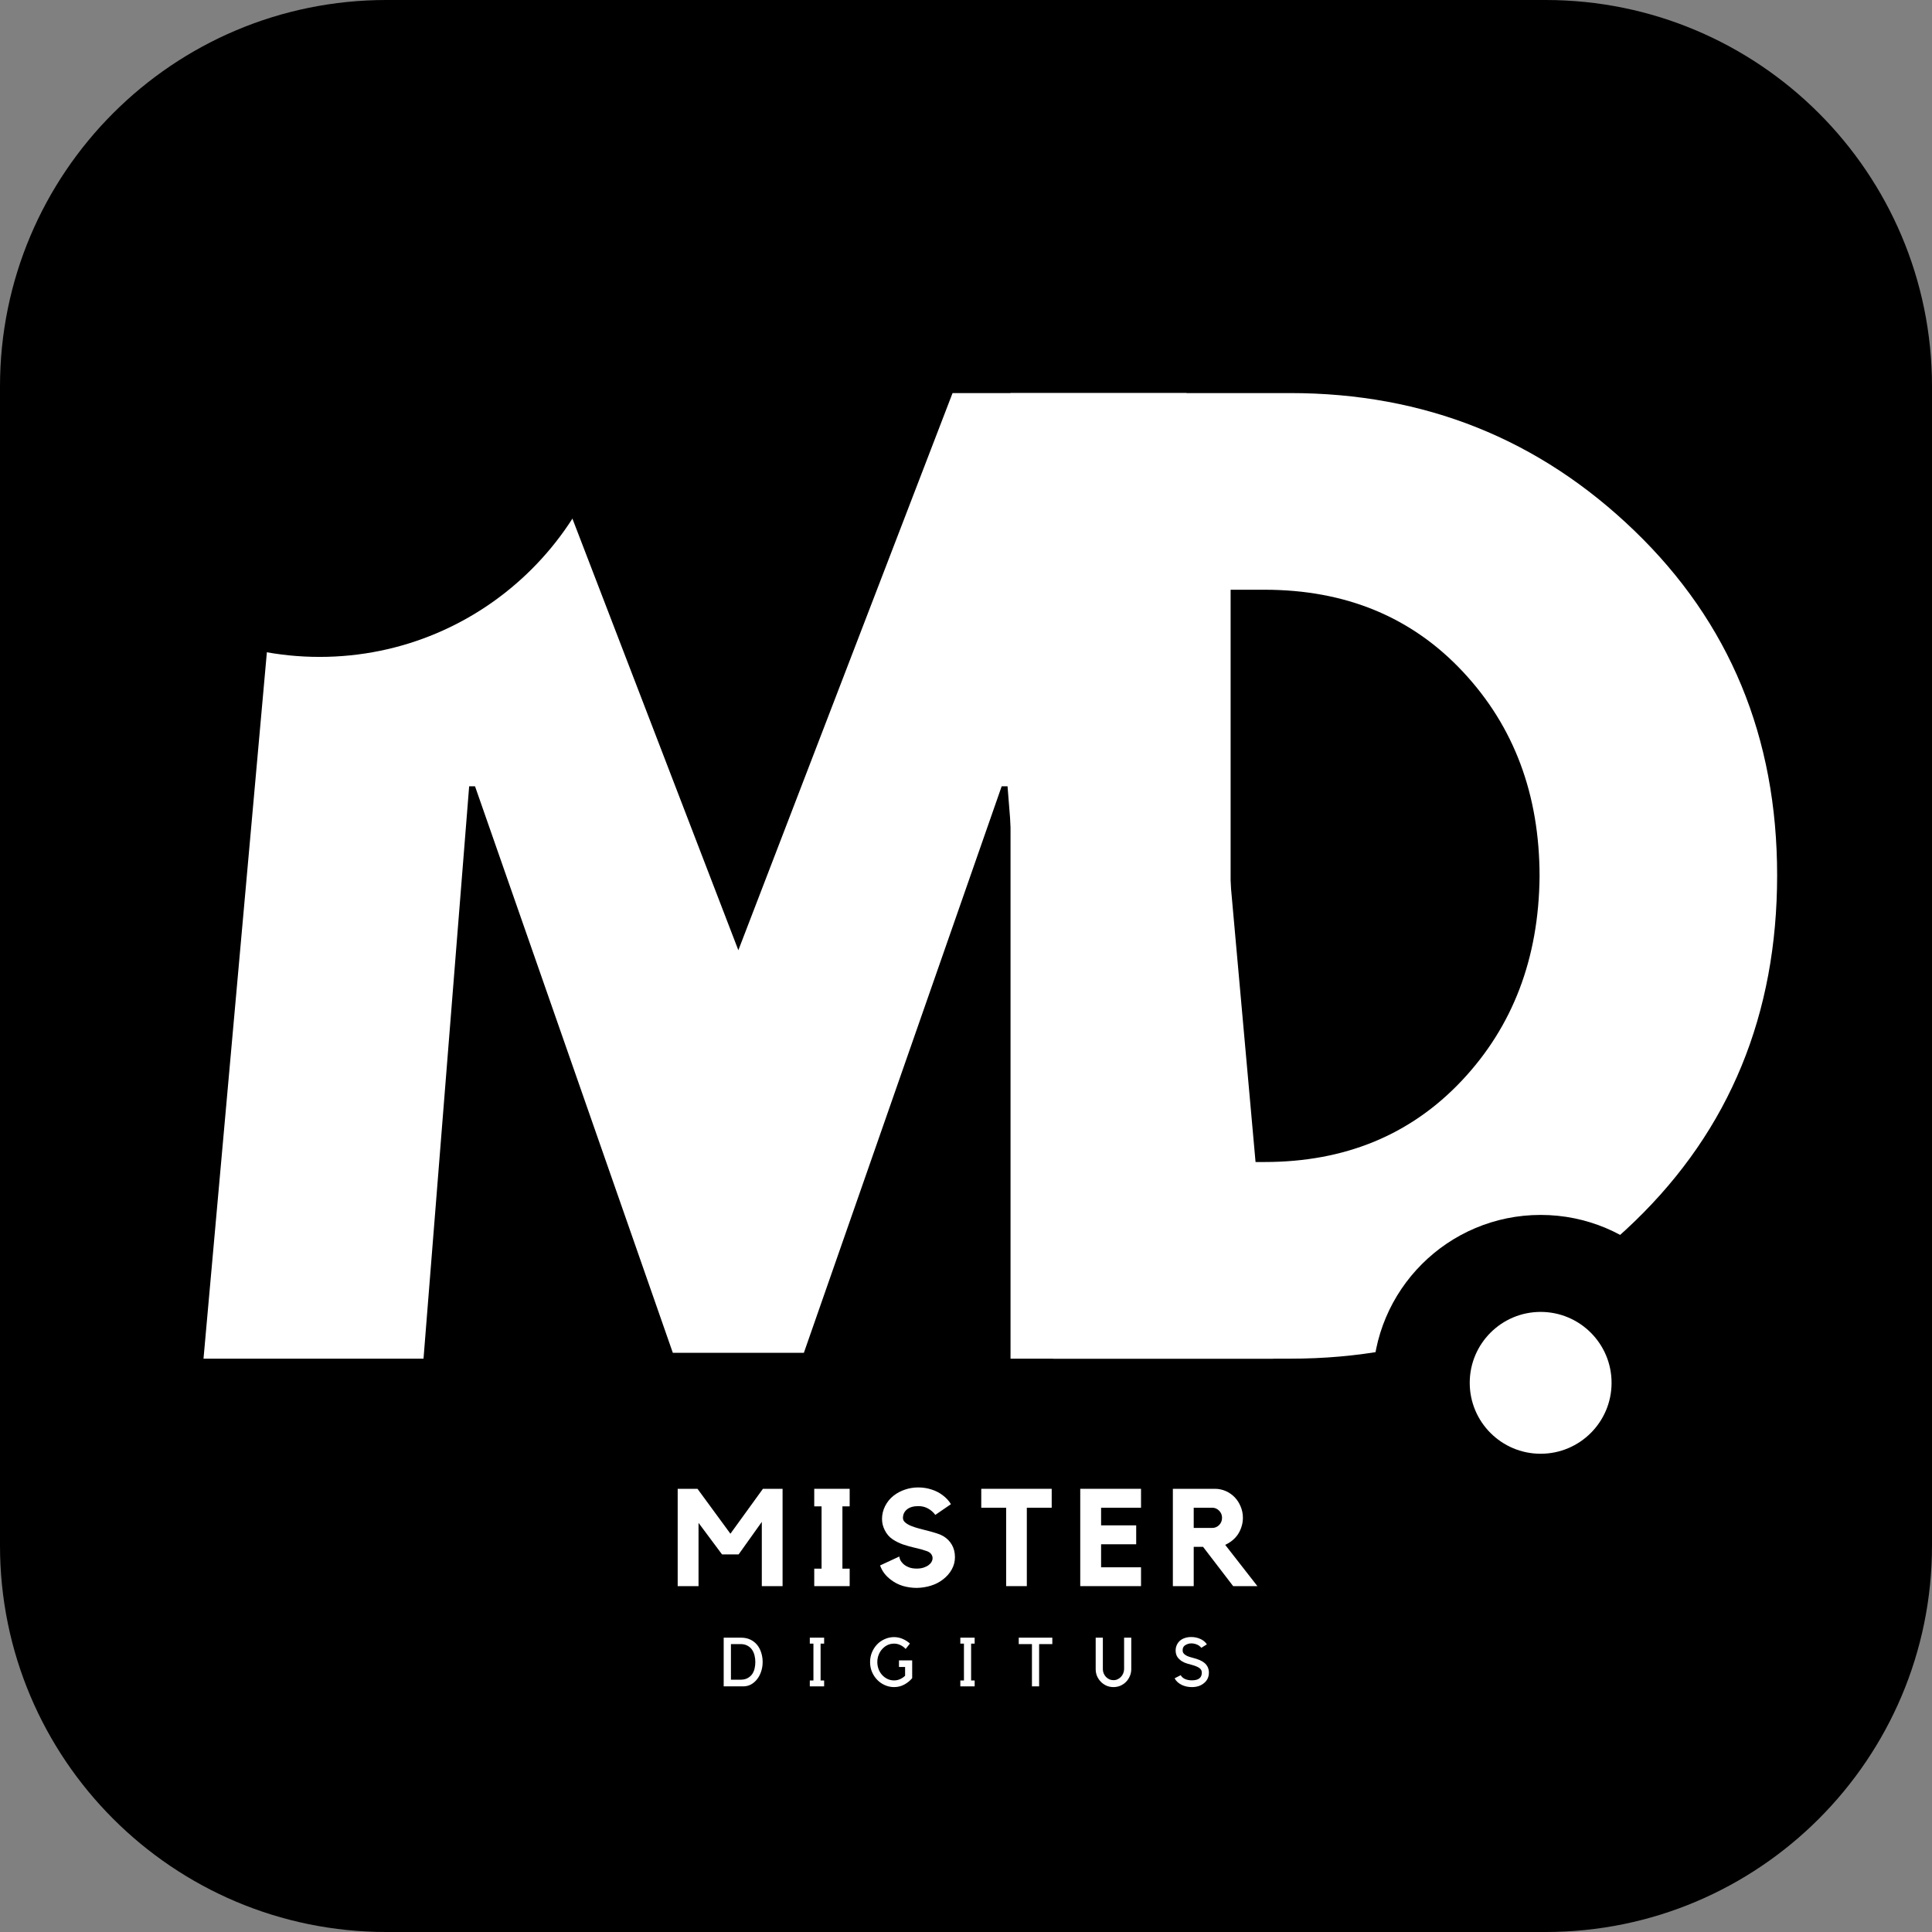
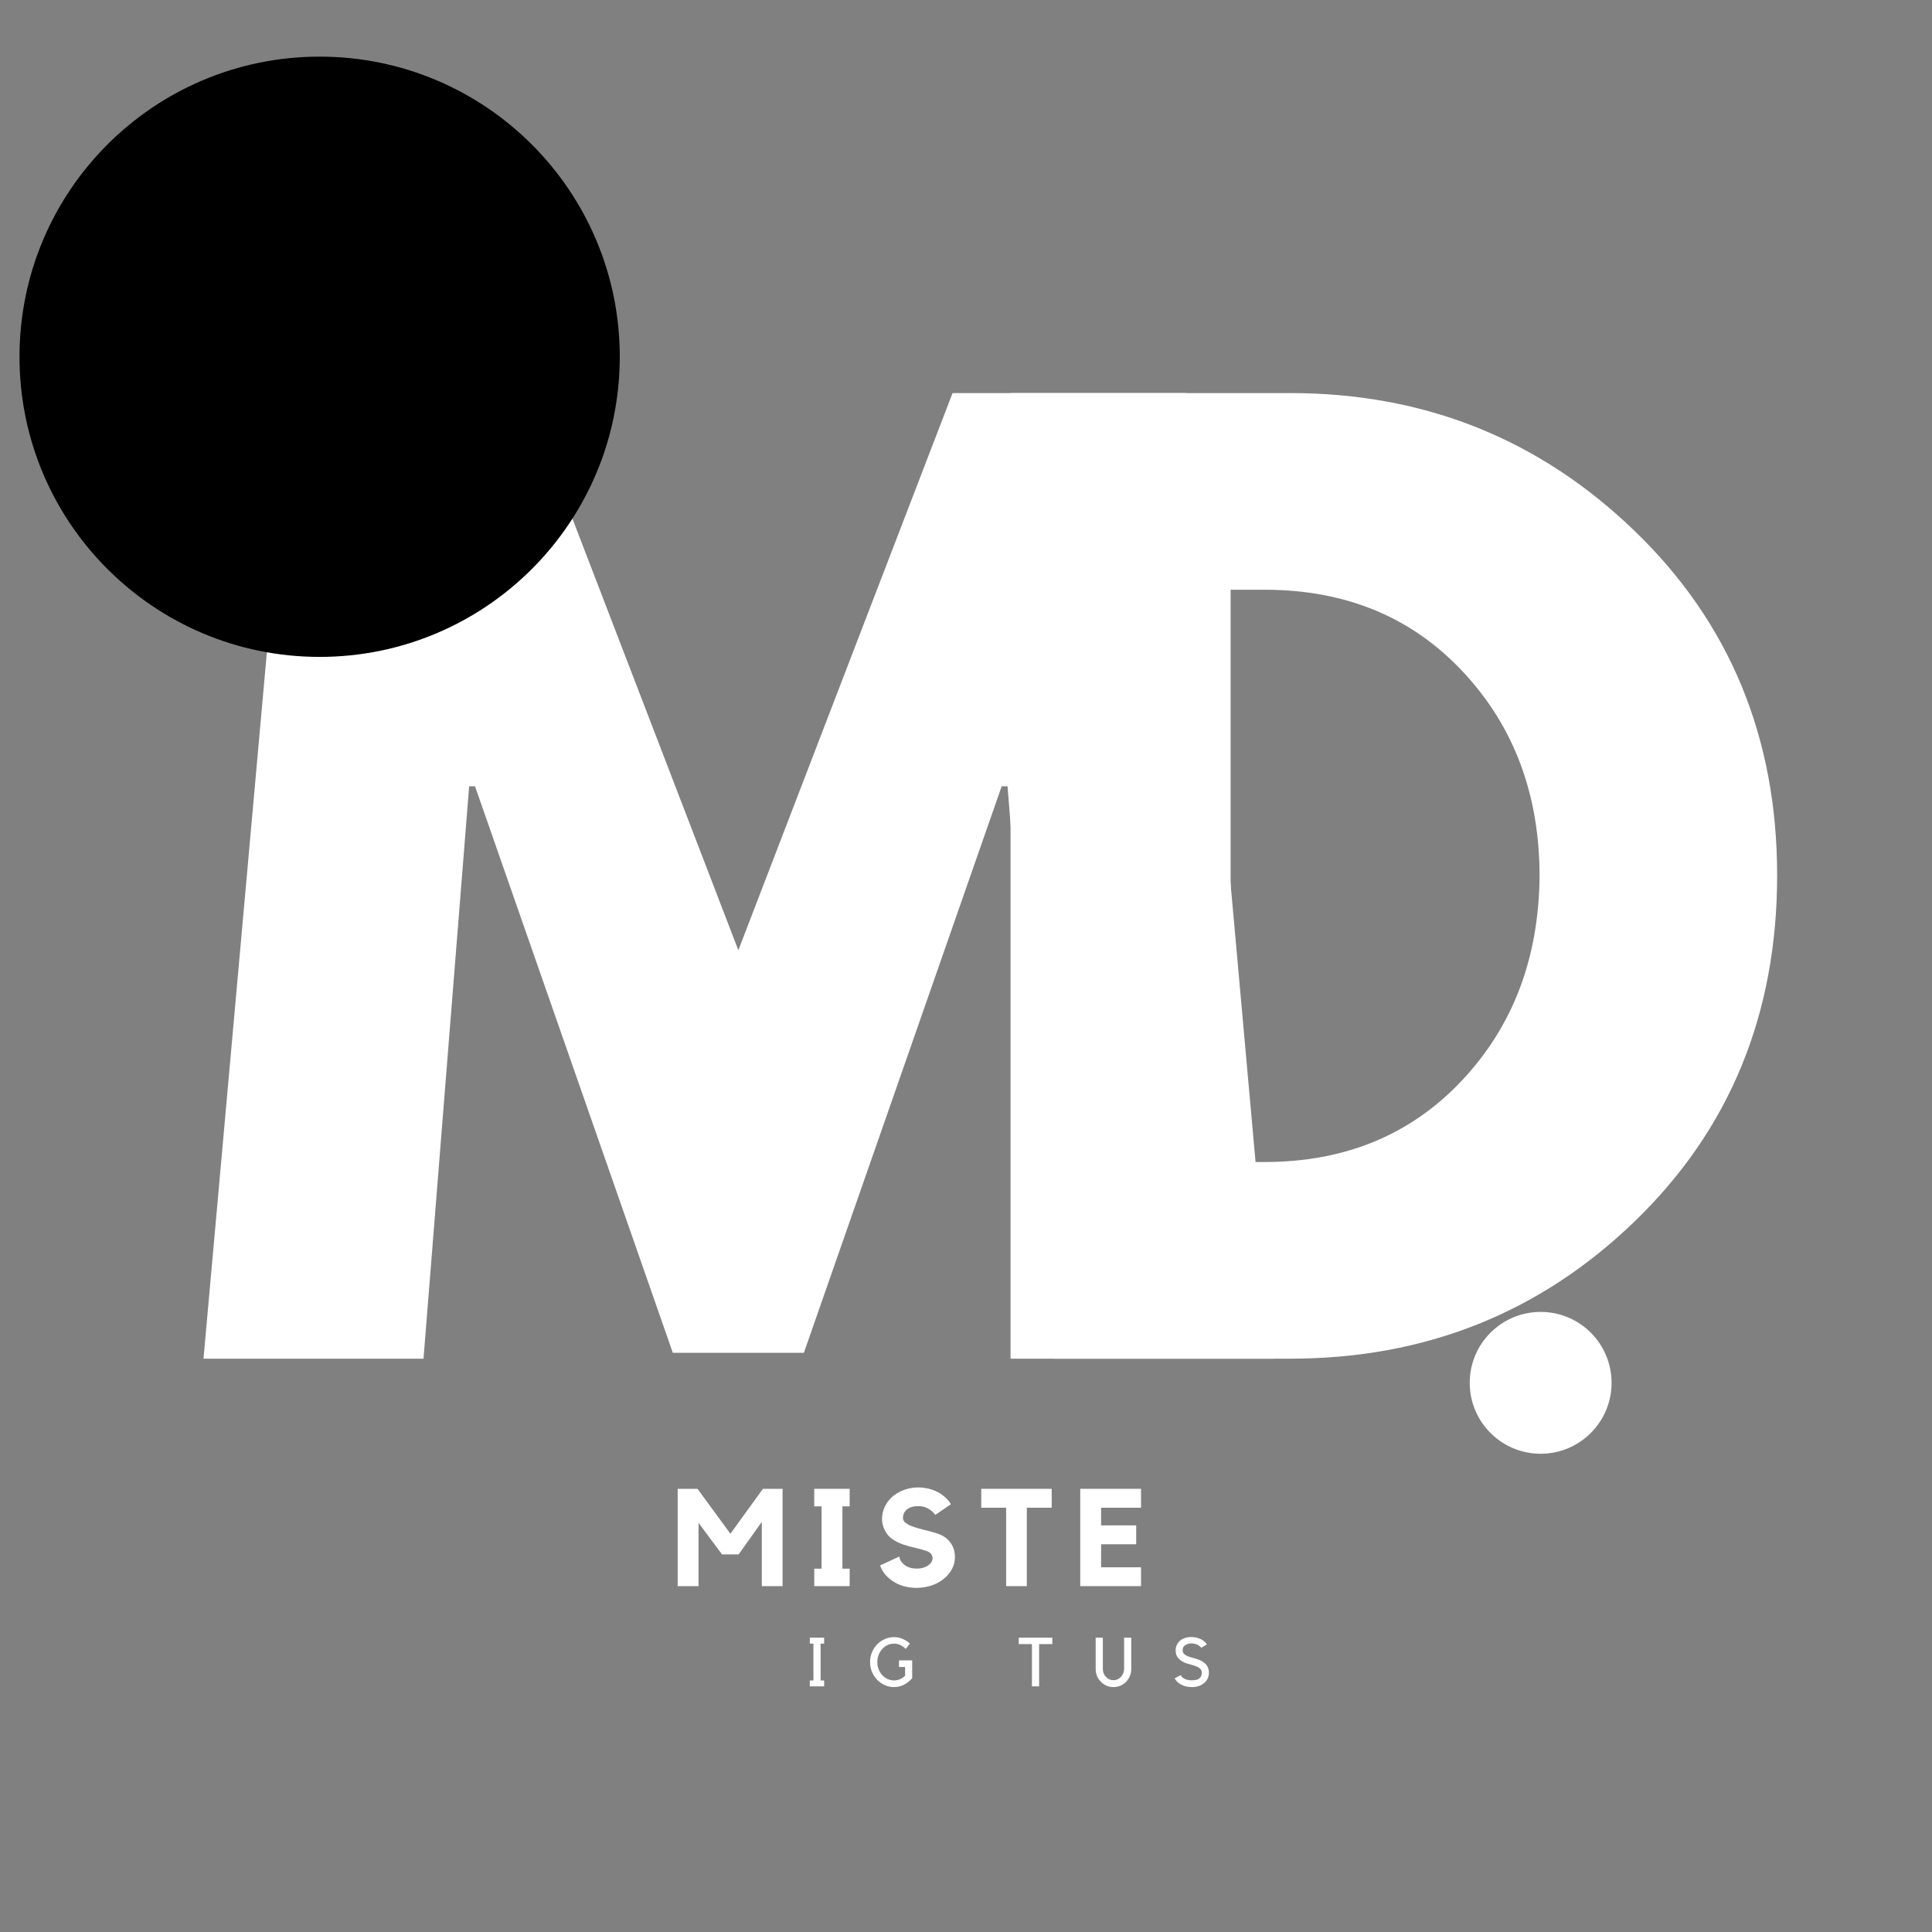
<svg xmlns="http://www.w3.org/2000/svg" width="500" zoomAndPan="magnify" viewBox="0 0 375 375" height="500" preserveAspectRatio="xMidYMid meet" version="1.0">
  <rect x="0" y="0" width="375" height="375" fill="#808080" stroke="none" />
  <defs>
    <g />
    <clipPath id="e3cfd9495b">
-       <path d="M 75 0 L 300 0 C 341.422 0 375 33.578 375 75 L 375 300 C 375 341.422 341.422 375 300 375 L 75 375 C 33.578 375 0 341.422 0 300 L 0 75 C 0 33.578 33.578 0 75 0 Z M 75 0 " clip-rule="nonzero" />
-     </clipPath>
+       </clipPath>
    <clipPath id="dcdc329207">
      <path d="M 3.785 10.992 L 120.297 10.992 L 120.297 127.504 L 3.785 127.504 Z M 3.785 10.992 " clip-rule="nonzero" />
    </clipPath>
    <clipPath id="1d6f493d58">
      <path d="M 62.039 10.992 C 29.867 10.992 3.785 37.074 3.785 69.25 C 3.785 101.422 29.867 127.504 62.039 127.504 C 94.215 127.504 120.297 101.422 120.297 69.25 C 120.297 37.074 94.215 10.992 62.039 10.992 Z M 62.039 10.992 " clip-rule="nonzero" />
    </clipPath>
    <clipPath id="77e65d5754">
      <path d="M 266.445 235.816 L 331.629 235.816 L 331.629 300.996 L 266.445 300.996 Z M 266.445 235.816 " clip-rule="nonzero" />
    </clipPath>
    <clipPath id="8a25758dc0">
      <path d="M 299.039 235.816 C 281.039 235.816 266.445 250.406 266.445 268.406 C 266.445 286.406 281.039 300.996 299.039 300.996 C 317.039 300.996 331.629 286.406 331.629 268.406 C 331.629 250.406 317.039 235.816 299.039 235.816 Z M 299.039 235.816 " clip-rule="nonzero" />
    </clipPath>
    <clipPath id="d0f9ff7186">
      <path d="M 285.273 254.641 L 312.805 254.641 L 312.805 282.172 L 285.273 282.172 Z M 285.273 254.641 " clip-rule="nonzero" />
    </clipPath>
    <clipPath id="1c3447dbc1">
      <path d="M 299.039 254.641 C 291.438 254.641 285.273 260.805 285.273 268.406 C 285.273 276.008 291.438 282.172 299.039 282.172 C 306.641 282.172 312.805 276.008 312.805 268.406 C 312.805 260.805 306.641 254.641 299.039 254.641 Z M 299.039 254.641 " clip-rule="nonzero" />
    </clipPath>
  </defs>
  <g clip-path="url(#e3cfd9495b)">
    <rect x="-37.5" width="450" fill="#000000" y="-37.5" height="450" fill-opacity="1" />
  </g>
  <g fill="#ffffff" fill-opacity="1">
    <g transform="translate(35.86, 263.718)">
      <g>
        <path d="M 168.562 0 L 159.703 -111.094 L 158.562 -111.094 L 120.172 -1.141 L 94.734 -1.141 L 56.344 -111.094 L 55.203 -111.094 L 46.344 0 L 3.641 0 L 20.453 -187.422 L 65.875 -187.422 L 107.453 -79.281 L 149.031 -187.422 L 194.453 -187.422 L 211.266 0 Z M 168.562 0 " />
      </g>
    </g>
  </g>
  <g fill="#ffffff" fill-opacity="1">
    <g transform="translate(182.518, 263.718)">
      <g>
        <path d="M 13.625 -187.422 L 67.922 -187.422 C 93.973 -187.422 116.234 -178.52 134.703 -160.719 C 153.18 -142.926 162.422 -120.629 162.422 -93.828 C 162.422 -66.867 153.219 -44.488 134.812 -26.688 C 116.414 -8.895 94.117 0 67.922 0 L 13.625 0 Z M 56.344 -38.172 L 62.922 -38.172 C 78.523 -38.172 91.285 -43.43 101.203 -53.953 C 111.117 -64.473 116.156 -77.688 116.312 -93.594 C 116.312 -109.5 111.348 -122.75 101.422 -133.344 C 91.504 -143.945 78.672 -149.25 62.922 -149.25 L 56.344 -149.25 Z M 56.344 -38.172 " />
      </g>
    </g>
  </g>
  <g clip-path="url(#dcdc329207)">
    <g clip-path="url(#1d6f493d58)">
      <path fill="#000000" d="M 3.785 10.992 L 120.297 10.992 L 120.297 127.504 L 3.785 127.504 Z M 3.785 10.992 " fill-opacity="1" fill-rule="nonzero" />
    </g>
  </g>
  <g clip-path="url(#77e65d5754)">
    <g clip-path="url(#8a25758dc0)">
-       <path fill="#000000" d="M 266.445 235.816 L 331.629 235.816 L 331.629 300.996 L 266.445 300.996 Z M 266.445 235.816 " fill-opacity="1" fill-rule="nonzero" />
-     </g>
+       </g>
  </g>
  <g clip-path="url(#d0f9ff7186)">
    <g clip-path="url(#1c3447dbc1)">
      <path fill="#ffffff" d="M 285.273 254.641 L 312.805 254.641 L 312.805 282.172 L 285.273 282.172 Z M 285.273 254.641 " fill-opacity="1" fill-rule="nonzero" />
    </g>
  </g>
  <g fill="#ffffff" fill-opacity="1">
    <g transform="translate(130.288, 307.867)">
      <g>
        <path d="M 17.797 -18.891 L 21.609 -18.891 L 21.609 0 L 17.578 0 L 17.578 -12.469 L 13.078 -6.156 L 9.859 -6.156 L 5.297 -12.281 L 5.297 0 L 1.25 0 L 1.25 -18.891 L 5.094 -18.891 L 11.484 -10.172 Z M 17.797 -18.891 " />
      </g>
    </g>
  </g>
  <g fill="#ffffff" fill-opacity="1">
    <g transform="translate(156.794, 307.867)">
      <g>
        <path d="M 8.125 -18.891 L 8.125 -15.484 L 6.719 -15.484 L 6.719 -3.391 L 8.125 -3.391 L 8.125 0 L 1.25 0 L 1.25 -3.391 L 2.672 -3.391 L 2.672 -15.484 L 1.25 -15.484 L 1.25 -18.891 Z M 8.125 -18.891 " />
      </g>
    </g>
  </g>
  <g fill="#ffffff" fill-opacity="1">
    <g transform="translate(169.794, 307.867)">
      <g>
        <path d="M 13.266 -9.719 C 14.016 -9.281 14.582 -8.711 14.969 -8.016 C 15.363 -7.328 15.562 -6.531 15.562 -5.625 C 15.562 -4.77 15.352 -3.973 14.938 -3.234 C 14.531 -2.492 13.957 -1.844 13.219 -1.281 C 12.539 -0.758 11.77 -0.363 10.906 -0.094 C 10.051 0.176 9.141 0.32 8.172 0.344 C 7.211 0.344 6.297 0.211 5.422 -0.047 C 4.555 -0.316 3.785 -0.719 3.109 -1.25 C 2.098 -2.008 1.406 -2.93 1.031 -4.016 L 4.766 -5.75 C 4.766 -5.57 4.828 -5.348 4.953 -5.078 C 5.078 -4.816 5.27 -4.562 5.531 -4.312 C 5.801 -4.062 6.148 -3.848 6.578 -3.672 C 7.004 -3.492 7.531 -3.406 8.156 -3.406 C 8.645 -3.406 9.082 -3.469 9.469 -3.594 C 9.852 -3.719 10.172 -3.875 10.422 -4.062 C 10.68 -4.25 10.879 -4.461 11.016 -4.703 C 11.148 -4.941 11.219 -5.188 11.219 -5.438 C 11.219 -5.719 11.125 -5.984 10.938 -6.234 C 10.75 -6.484 10.457 -6.676 10.062 -6.812 C 9.352 -7.062 8.602 -7.27 7.812 -7.438 C 7.031 -7.613 6.266 -7.828 5.516 -8.078 C 4.766 -8.336 4.07 -8.68 3.438 -9.109 C 2.801 -9.535 2.297 -10.129 1.922 -10.891 C 1.578 -11.566 1.406 -12.285 1.406 -13.047 C 1.406 -13.898 1.602 -14.727 2 -15.531 C 2.406 -16.332 2.957 -17.008 3.656 -17.562 C 4.312 -18.07 5.047 -18.461 5.859 -18.734 C 6.68 -19.016 7.539 -19.156 8.438 -19.156 C 9.344 -19.156 10.207 -19.02 11.031 -18.75 C 11.863 -18.488 12.609 -18.098 13.266 -17.578 C 13.898 -17.098 14.406 -16.539 14.781 -15.906 L 11.75 -13.828 C 11.375 -14.336 10.906 -14.75 10.344 -15.062 C 9.789 -15.375 9.164 -15.531 8.469 -15.531 C 7.508 -15.531 6.77 -15.316 6.25 -14.891 C 5.727 -14.461 5.469 -13.906 5.469 -13.219 C 5.469 -12.895 5.613 -12.609 5.906 -12.359 C 6.195 -12.109 6.578 -11.883 7.047 -11.688 C 7.516 -11.5 8.039 -11.328 8.625 -11.172 C 9.219 -11.023 9.801 -10.875 10.375 -10.719 C 10.957 -10.57 11.504 -10.414 12.016 -10.25 C 12.523 -10.094 12.941 -9.914 13.266 -9.719 Z M 13.266 -9.719 " />
      </g>
    </g>
  </g>
  <g fill="#ffffff" fill-opacity="1">
    <g transform="translate(189.853, 307.867)">
      <g>
        <path d="M 0.609 -18.891 L 14.281 -18.891 L 14.281 -15.219 L 9.453 -15.219 L 9.453 0 L 5.438 0 L 5.438 -15.219 L 0.609 -15.219 Z M 0.609 -18.891 " />
      </g>
    </g>
  </g>
  <g fill="#ffffff" fill-opacity="1">
    <g transform="translate(208.394, 307.867)">
      <g>
        <path d="M 1.281 -18.891 L 13.078 -18.891 L 13.078 -15.219 L 5.328 -15.219 L 5.328 -11.797 L 12.141 -11.797 L 12.141 -8.125 L 5.328 -8.125 L 5.328 -3.656 L 13.078 -3.656 L 13.078 0 L 1.281 0 Z M 1.281 -18.891 " />
      </g>
    </g>
  </g>
  <g fill="#ffffff" fill-opacity="1">
    <g transform="translate(226.402, 307.867)">
      <g>
-         <path d="M 14.844 -13.266 C 14.844 -12.66 14.754 -12.086 14.578 -11.547 C 14.41 -11.004 14.176 -10.504 13.875 -10.047 C 13.57 -9.598 13.207 -9.203 12.781 -8.859 C 12.352 -8.516 11.895 -8.234 11.406 -8.016 L 17.656 0 L 12.953 0 L 7.109 -7.625 L 5.297 -7.625 L 5.297 0 L 1.25 0 L 1.25 -18.891 L 9.406 -18.891 C 10.145 -18.891 10.848 -18.742 11.516 -18.453 C 12.18 -18.16 12.758 -17.758 13.25 -17.25 C 13.738 -16.738 14.125 -16.141 14.406 -15.453 C 14.695 -14.773 14.844 -14.047 14.844 -13.266 Z M 8.891 -11.297 C 9.41 -11.297 9.859 -11.484 10.234 -11.859 C 10.609 -12.242 10.797 -12.711 10.797 -13.266 C 10.797 -13.797 10.609 -14.254 10.234 -14.641 C 9.859 -15.023 9.41 -15.219 8.891 -15.219 L 5.297 -15.219 L 5.297 -11.297 Z M 8.891 -11.297 " />
-       </g>
+         </g>
    </g>
  </g>
  <g fill="#ffffff" fill-opacity="1">
    <g transform="translate(139.671, 327.323)">
      <g>
-         <path d="M 0.797 0 L 0.797 -9.453 L 4.156 -9.453 C 4.844 -9.453 5.445 -9.328 5.969 -9.078 C 6.488 -8.828 6.926 -8.488 7.281 -8.062 C 7.633 -7.633 7.898 -7.129 8.078 -6.547 C 8.266 -5.973 8.359 -5.363 8.359 -4.719 C 8.359 -4.062 8.258 -3.445 8.062 -2.875 C 7.875 -2.301 7.609 -1.801 7.266 -1.375 C 6.93 -0.945 6.535 -0.609 6.078 -0.359 C 5.617 -0.117 5.117 0 4.578 0 Z M 4.109 -1.297 C 4.609 -1.297 5.035 -1.391 5.391 -1.578 C 5.754 -1.766 6.051 -2.008 6.281 -2.312 C 6.508 -2.625 6.676 -2.988 6.781 -3.406 C 6.883 -3.82 6.938 -4.258 6.938 -4.719 C 6.938 -5.164 6.883 -5.598 6.781 -6.016 C 6.676 -6.441 6.508 -6.816 6.281 -7.141 C 6.051 -7.461 5.754 -7.719 5.391 -7.906 C 5.035 -8.102 4.609 -8.203 4.109 -8.203 L 2.203 -8.203 L 2.203 -1.297 Z M 4.109 -1.297 " />
-       </g>
+         </g>
    </g>
  </g>
  <g fill="#ffffff" fill-opacity="1">
    <g transform="translate(155.964, 327.323)">
      <g>
        <path d="M 3.312 -8.297 L 3.312 -1.141 L 4 -1.141 L 4 0 L 1.219 0 L 1.219 -1.141 L 1.922 -1.141 L 1.922 -8.297 L 1.219 -8.297 L 1.219 -9.453 L 4 -9.453 L 4 -8.297 Z M 3.312 -8.297 " />
      </g>
    </g>
  </g>
  <g fill="#ffffff" fill-opacity="1">
    <g transform="translate(168.46, 327.323)">
      <g>
        <path d="M 6.031 -5.047 L 8.594 -5.047 L 8.594 -1.594 C 8.164 -1.082 7.648 -0.664 7.047 -0.344 C 6.441 -0.02 5.785 0.141 5.078 0.141 C 4.441 0.141 3.836 0.008 3.266 -0.25 C 2.691 -0.508 2.195 -0.859 1.781 -1.297 C 1.363 -1.734 1.031 -2.242 0.781 -2.828 C 0.539 -3.422 0.422 -4.051 0.422 -4.719 C 0.422 -5.375 0.539 -6 0.781 -6.594 C 1.031 -7.188 1.363 -7.703 1.781 -8.141 C 2.195 -8.578 2.691 -8.922 3.266 -9.172 C 3.836 -9.43 4.441 -9.562 5.078 -9.562 C 5.66 -9.562 6.211 -9.445 6.734 -9.219 C 7.266 -8.988 7.738 -8.688 8.156 -8.312 L 7.328 -7.266 C 7.035 -7.578 6.695 -7.828 6.312 -8.016 C 5.926 -8.203 5.516 -8.297 5.078 -8.297 C 4.617 -8.297 4.191 -8.203 3.797 -8.016 C 3.41 -7.828 3.066 -7.566 2.766 -7.234 C 2.473 -6.91 2.242 -6.531 2.078 -6.094 C 1.91 -5.664 1.828 -5.207 1.828 -4.719 C 1.828 -4.227 1.91 -3.766 2.078 -3.328 C 2.242 -2.898 2.473 -2.523 2.766 -2.203 C 3.066 -1.879 3.41 -1.625 3.797 -1.438 C 4.191 -1.25 4.617 -1.156 5.078 -1.156 C 5.492 -1.156 5.883 -1.238 6.25 -1.406 C 6.613 -1.57 6.938 -1.789 7.219 -2.062 L 7.219 -3.766 L 6.031 -3.766 Z M 6.031 -5.047 " />
      </g>
    </g>
  </g>
  <g fill="#ffffff" fill-opacity="1">
    <g transform="translate(185.18, 327.323)">
      <g>
-         <path d="M 3.312 -8.297 L 3.312 -1.141 L 4 -1.141 L 4 0 L 1.219 0 L 1.219 -1.141 L 1.922 -1.141 L 1.922 -8.297 L 1.219 -8.297 L 1.219 -9.453 L 4 -9.453 L 4 -8.297 Z M 3.312 -8.297 " />
-       </g>
+         </g>
    </g>
  </g>
  <g fill="#ffffff" fill-opacity="1">
    <g transform="translate(197.676, 327.323)">
      <g>
        <path d="M 2.625 -8.203 L 0.062 -8.203 L 0.062 -9.453 L 6.578 -9.453 L 6.578 -8.203 L 4.016 -8.203 L 4.016 0 L 2.625 0 Z M 2.625 -8.203 " />
      </g>
    </g>
  </g>
  <g fill="#ffffff" fill-opacity="1">
    <g transform="translate(211.891, 327.323)">
      <g>
        <path d="M 7.688 -3.344 C 7.688 -2.863 7.594 -2.41 7.406 -1.984 C 7.227 -1.566 6.984 -1.195 6.672 -0.875 C 6.359 -0.562 5.992 -0.312 5.578 -0.125 C 5.16 0.051 4.711 0.141 4.234 0.141 C 3.754 0.141 3.305 0.051 2.891 -0.125 C 2.473 -0.312 2.109 -0.562 1.797 -0.875 C 1.484 -1.195 1.234 -1.566 1.047 -1.984 C 0.867 -2.41 0.781 -2.863 0.781 -3.344 L 0.781 -9.453 L 2.172 -9.453 L 2.172 -3.344 C 2.172 -3.062 2.223 -2.789 2.328 -2.531 C 2.441 -2.27 2.586 -2.039 2.766 -1.844 C 2.953 -1.645 3.172 -1.488 3.422 -1.375 C 3.68 -1.258 3.953 -1.203 4.234 -1.203 C 4.523 -1.203 4.789 -1.258 5.031 -1.375 C 5.281 -1.488 5.5 -1.645 5.688 -1.844 C 5.875 -2.039 6.02 -2.27 6.125 -2.531 C 6.238 -2.789 6.297 -3.062 6.297 -3.344 L 6.297 -9.453 L 7.688 -9.453 Z M 7.688 -3.344 " />
      </g>
    </g>
  </g>
  <g fill="#ffffff" fill-opacity="1">
    <g transform="translate(227.598, 327.323)">
      <g>
        <path d="M 7.047 -2.656 C 7.047 -2.25 6.969 -1.875 6.812 -1.531 C 6.656 -1.195 6.422 -0.898 6.109 -0.641 C 5.492 -0.117 4.707 0.141 3.75 0.141 C 3 0.141 2.32 -0.008 1.719 -0.312 C 1.113 -0.625 0.672 -1.039 0.391 -1.562 L 1.578 -2.172 C 1.754 -1.848 2.035 -1.598 2.422 -1.422 C 2.805 -1.254 3.25 -1.172 3.75 -1.172 C 5.031 -1.172 5.672 -1.664 5.672 -2.656 C 5.672 -2.844 5.641 -3 5.578 -3.125 C 5.516 -3.258 5.414 -3.383 5.281 -3.5 C 4.957 -3.77 4.383 -4.008 3.562 -4.219 C 3.062 -4.344 2.633 -4.477 2.281 -4.625 C 1.938 -4.781 1.648 -4.961 1.422 -5.172 C 0.867 -5.617 0.594 -6.219 0.594 -6.969 C 0.594 -7.344 0.664 -7.691 0.812 -8.016 C 0.957 -8.336 1.16 -8.617 1.422 -8.859 C 1.703 -9.098 2.023 -9.273 2.391 -9.391 C 2.766 -9.516 3.172 -9.578 3.609 -9.578 C 4.254 -9.578 4.848 -9.453 5.391 -9.203 C 5.941 -8.961 6.363 -8.613 6.656 -8.156 L 5.578 -7.484 C 5.316 -7.797 5.016 -8.016 4.672 -8.141 C 4.336 -8.273 3.984 -8.344 3.609 -8.344 C 3.348 -8.344 3.102 -8.297 2.875 -8.203 C 2.656 -8.117 2.469 -8.016 2.312 -7.891 C 2.188 -7.785 2.094 -7.656 2.031 -7.5 C 1.977 -7.344 1.953 -7.176 1.953 -7 C 1.953 -6.883 1.969 -6.766 2 -6.641 C 2.039 -6.523 2.129 -6.398 2.266 -6.266 C 2.398 -6.141 2.594 -6.016 2.844 -5.891 C 3.102 -5.773 3.457 -5.66 3.906 -5.547 C 4.438 -5.41 4.883 -5.266 5.25 -5.109 C 5.613 -4.953 5.922 -4.77 6.172 -4.562 C 6.754 -4.082 7.047 -3.445 7.047 -2.656 Z M 7.047 -2.656 " />
      </g>
    </g>
  </g>
</svg>